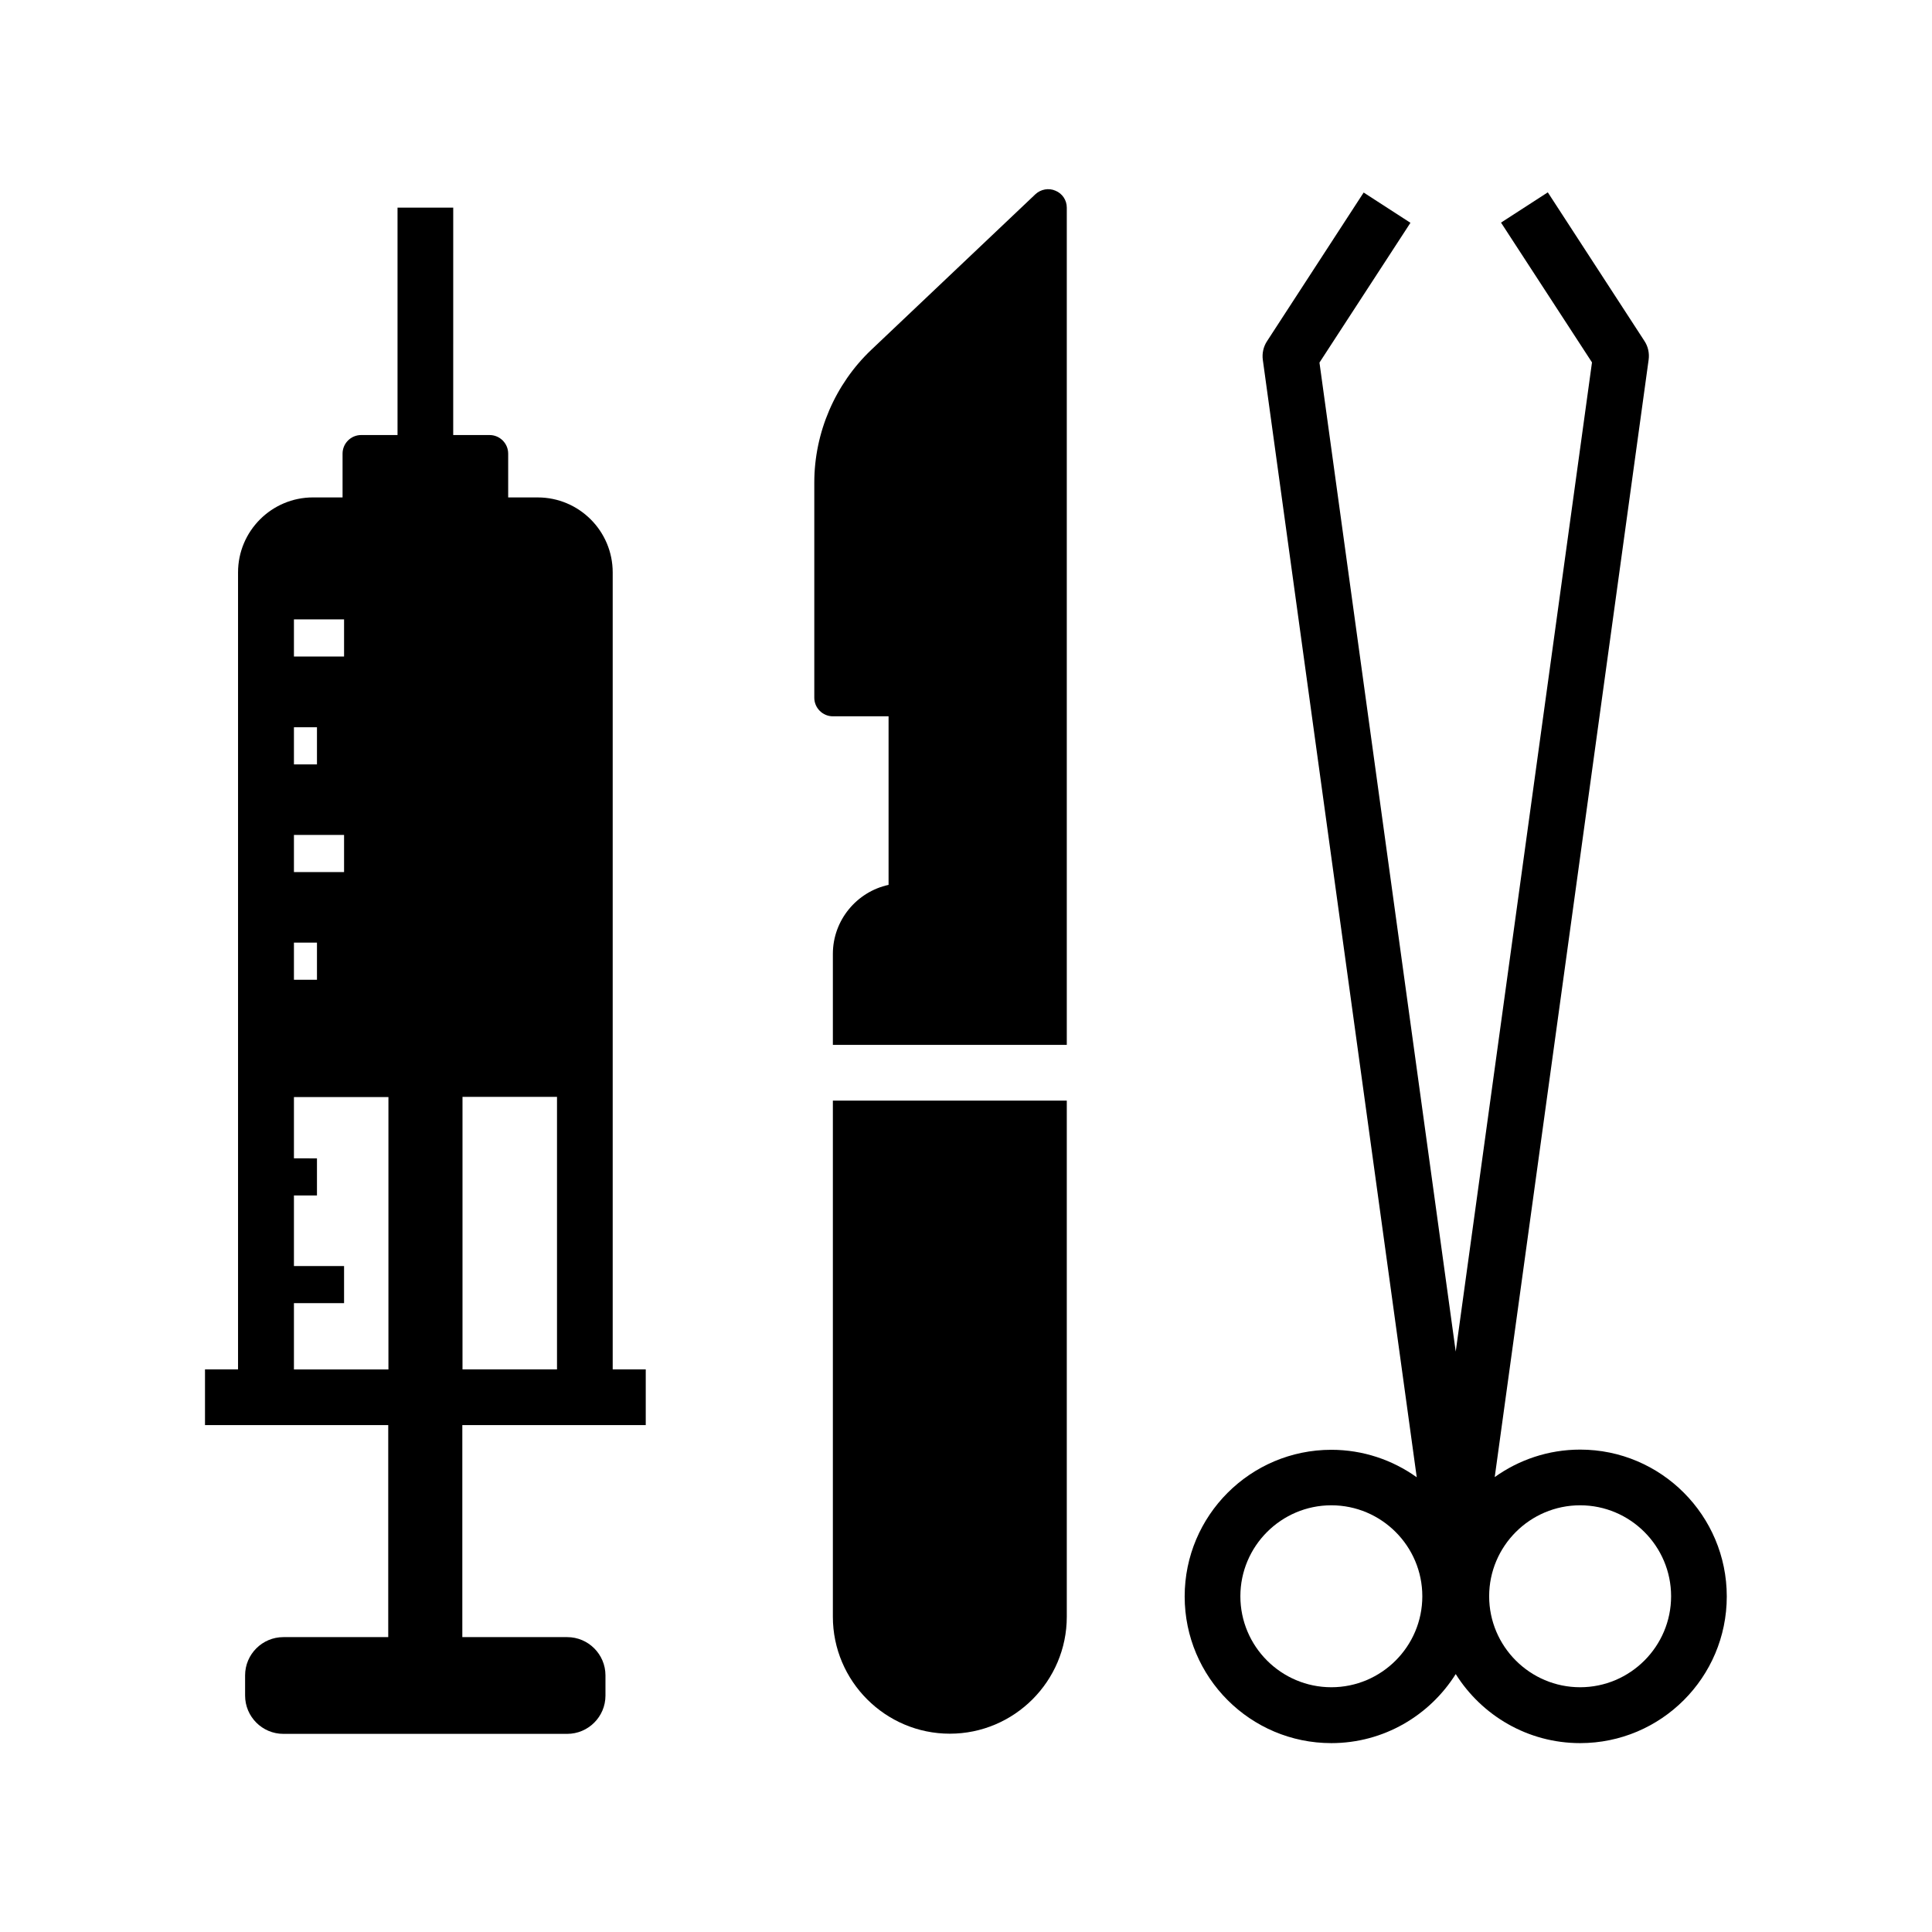
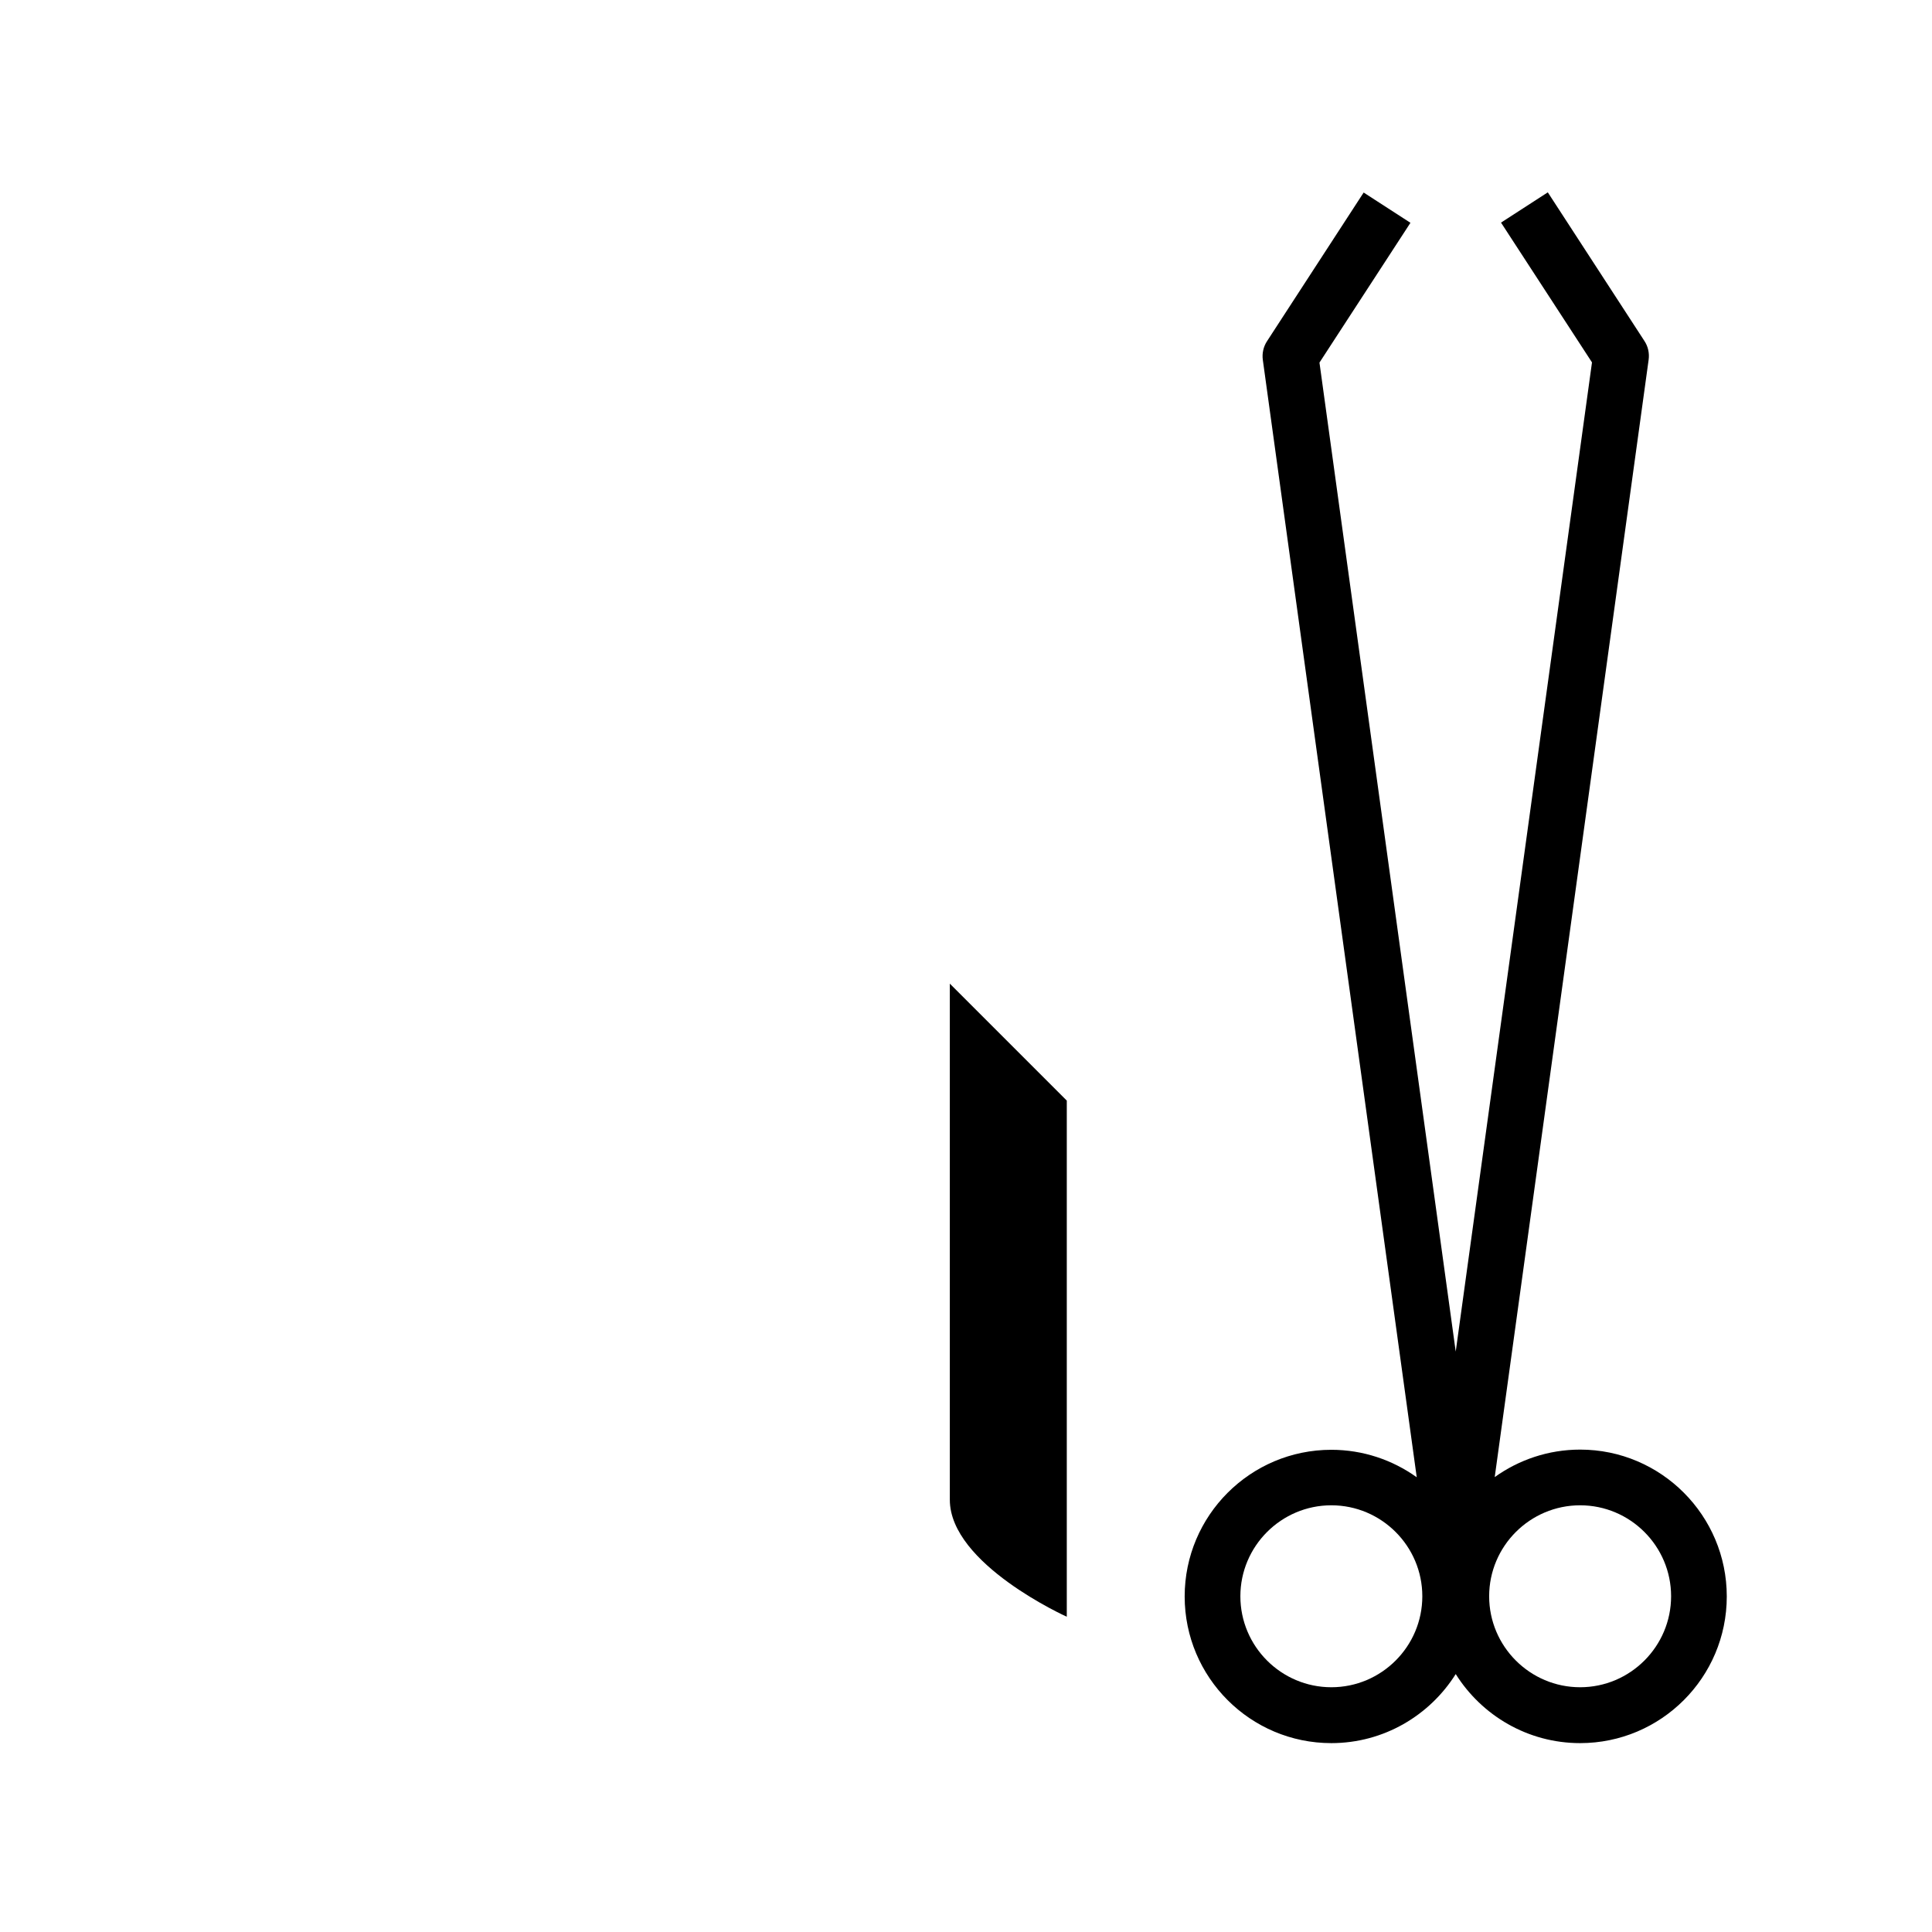
<svg xmlns="http://www.w3.org/2000/svg" fill="#000000" width="800px" height="800px" version="1.1" viewBox="144 144 512 512">
  <g>
-     <path d="m426.71 199.02v221.89h-61.992v-24.109c0-8.953 6.348-16.48 14.762-18.301v-44.672h-14.762c-2.707 0-4.922-2.215-4.922-4.922v-57.023c0-13.234 5.512-26.074 15.105-35.18l43.492-41.23c1.426-1.328 3.543-1.723 5.312-0.934 1.824 0.738 3.004 2.508 3.004 4.477z" />
-     <path d="m426.71 435.67v136.78c0 17.074-13.922 30.996-30.996 30.996s-30.996-13.922-30.996-30.996v-136.78z" />
+     <path d="m426.71 435.67v136.78s-30.996-13.922-30.996-30.996v-136.78z" />
    <path d="m562.75 528.16c-8.414 0-16.234 2.707-22.633 7.281l40.785-296.09c0.246-1.77-0.148-3.543-1.133-5.019l-25.586-39.359-12.398 8.02 24.109 37.047-36.113 262.14-36.109-262.09 24.109-37.047-12.398-8.02-25.586 39.359c-0.984 1.477-1.379 3.297-1.133 5.019l40.785 296.09c-6.394-4.574-14.219-7.281-22.633-7.281-21.453 0-38.867 17.418-38.867 38.867 0 21.453 17.418 38.867 38.867 38.867 13.875 0 26.074-7.332 32.965-18.301 6.887 10.973 19.09 18.301 32.965 18.301 21.453 0 38.867-17.418 38.867-38.867 0.004-21.449-17.414-38.918-38.863-38.918zm-65.93 62.977c-13.285 0-24.109-10.824-24.109-24.109s10.824-24.109 24.109-24.109c13.285 0 24.109 10.824 24.109 24.109s-10.824 24.109-24.109 24.109zm65.93 0c-13.285 0-24.109-10.824-24.109-24.109s10.824-24.109 24.109-24.109 24.109 10.824 24.109 24.109c-0.004 13.285-10.828 24.109-24.109 24.109z" />
-     <path d="m315.13 521.67v-14.762h-8.758v-211.21c0-10.973-8.906-19.875-19.875-19.875h-7.824v-11.613c0-2.707-2.215-4.922-4.922-4.922h-9.645l0.004-60.27h-14.762v60.27h-9.645c-2.707 0-4.922 2.215-4.922 4.922v11.609h-7.824c-10.973 0-19.875 8.906-19.875 19.875v211.21h-8.758v14.762h48.562v56.188h-27.797c-5.559 0-10.137 4.527-10.137 10.137v5.363c0 5.559 4.527 10.137 10.137 10.137h75.227c5.559 0 10.137-4.527 10.137-10.137v-5.363c0-5.559-4.527-10.137-10.137-10.137h-27.797v-56.184zm-48.562-86.988h25.043v72.227h-25.043zm-44.672-126.54h13.285v9.84h-13.285zm0 28.586h6.102v9.84h-6.102zm0 28.535h13.285v9.84h-13.285zm0 28.539h6.102v9.84h-6.102zm25.043 113.11h-25.043v-17.562h13.285v-9.84h-13.285v-18.695h6.102v-9.84l-6.102-0.004v-16.234h25.043z" />
  </g>
</svg>